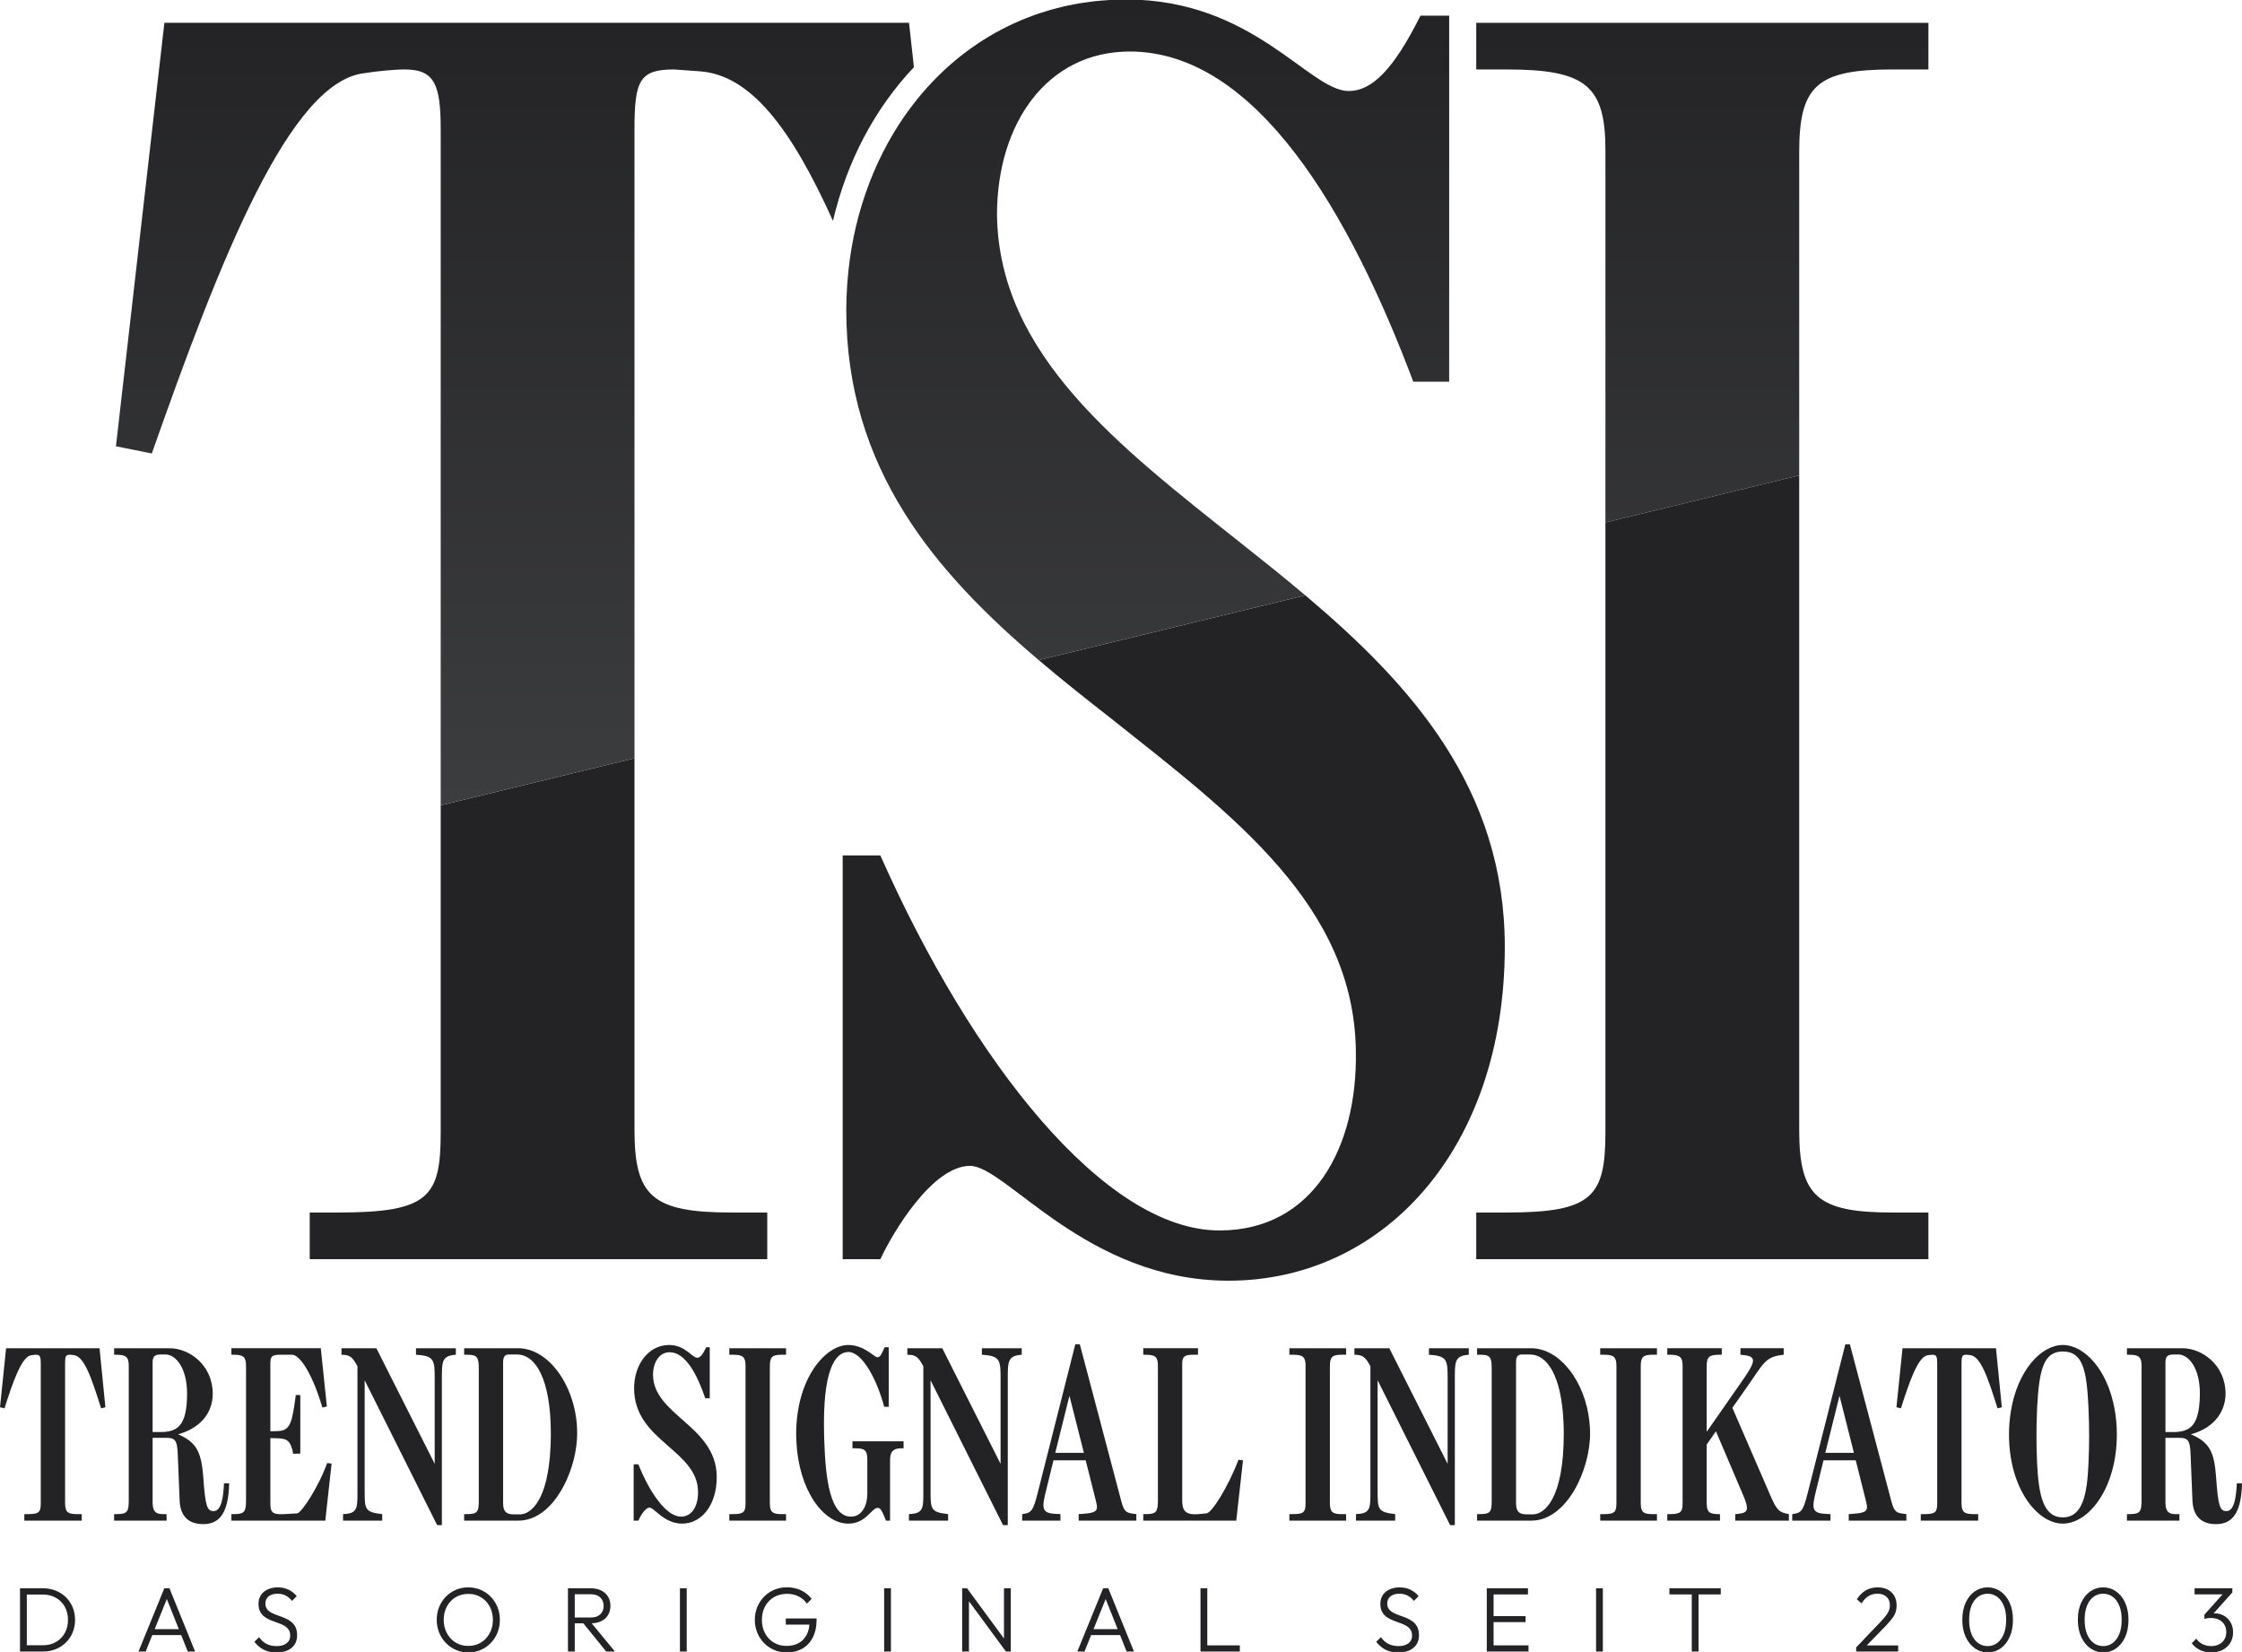
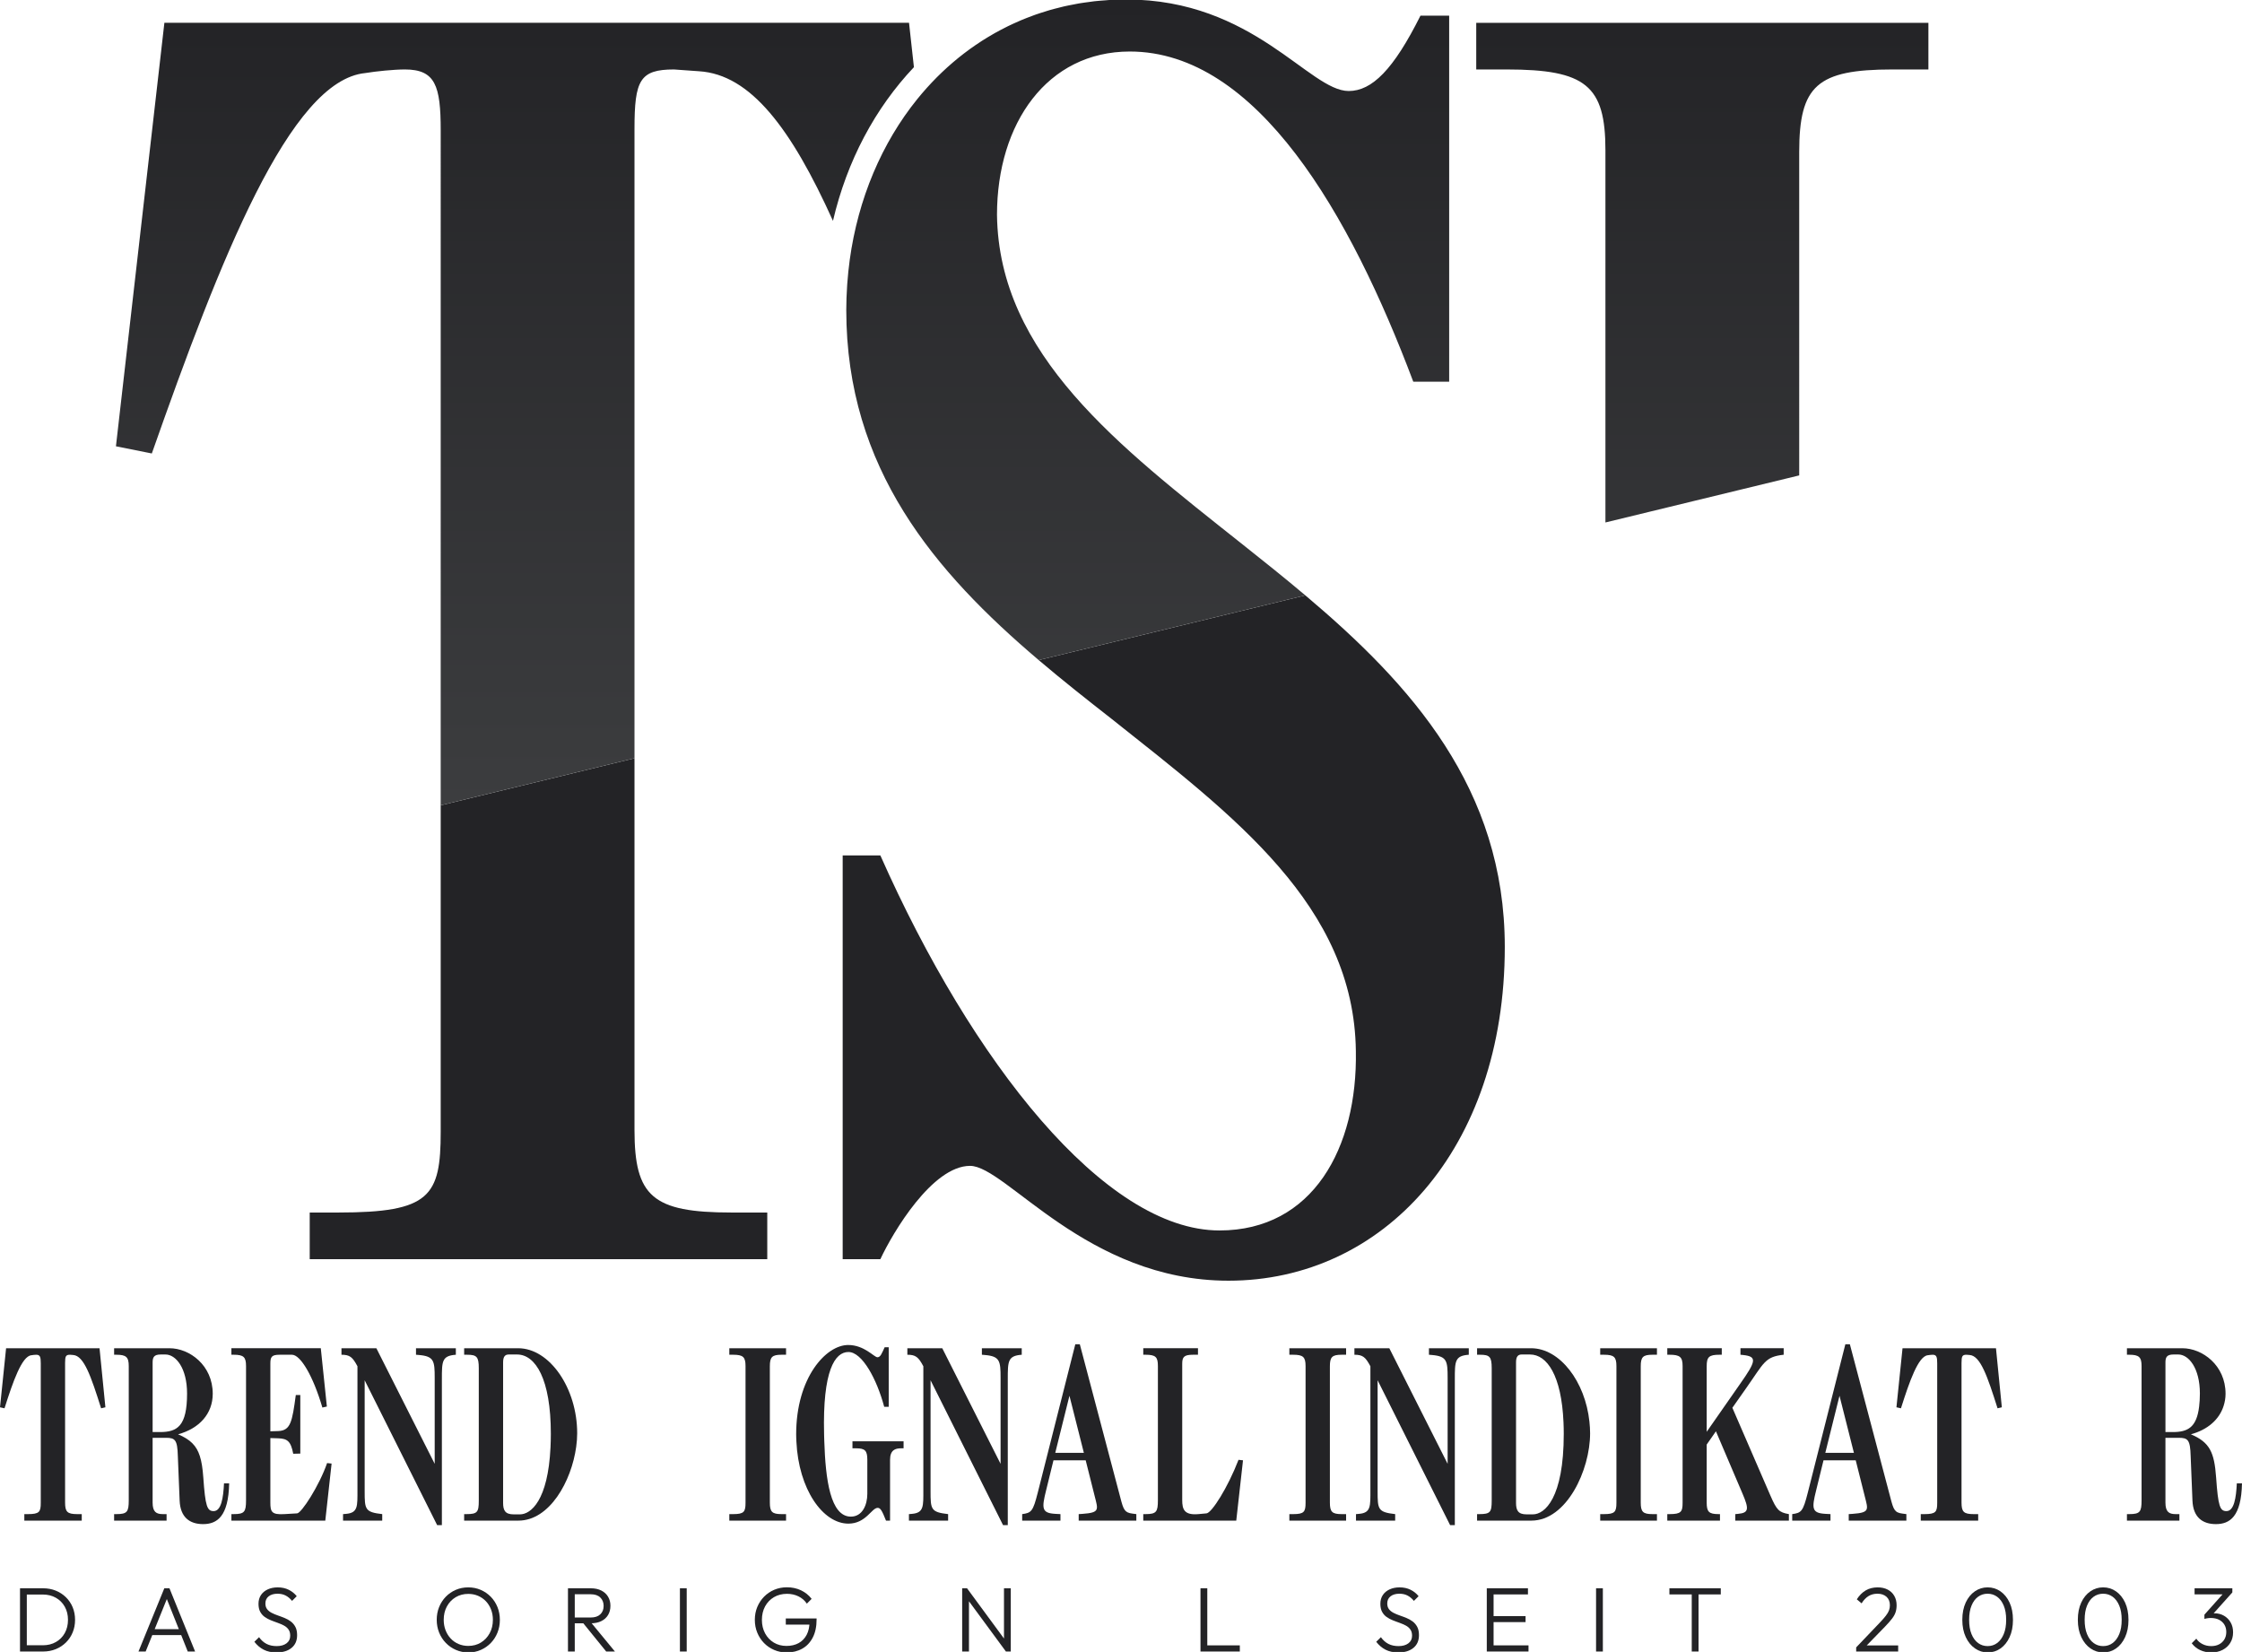
<svg xmlns="http://www.w3.org/2000/svg" id="Layer_1" version="1.1" viewBox="0 0 1000 736.764">
  <defs>
    <style>
      .st0 {
        fill: #232326;
      }

      .st1 {
        fill: url(#Dark_Gradient);
      }
    </style>
    <linearGradient id="Dark_Gradient" data-name="Dark Gradient" x1="455.919" y1="359.177" x2="455.919" y2="-.23" gradientUnits="userSpaceOnUse">
      <stop offset="0" stop-color="#3c3d3f" />
      <stop offset="1" stop-color="#232326" />
    </linearGradient>
  </defs>
  <g>
    <g>
      <path class="st0" d="M99.912,661.576c-.151,3.181-.452,6.278-1.142,8.579s-1.771,3.808-3.479,3.808c-1.455,0-2.383-.53-3.061-2.678-.677-2.148-1.104-5.914-1.555-12.385-.142-1.957-.326-3.7-.575-5.268-.249-1.568-.563-2.961-.965-4.219-.744-2.33-1.802-4.177-3.359-5.732-1.557-1.555-3.612-2.817-6.351-3.976,4.719-1.284,8.585-3.571,11.271-6.653,2.686-3.082,4.193-6.96,4.193-11.424,0-6.36-2.585-11.437-6.288-14.925-3.703-3.487-8.523-5.385-12.994-5.385h-24.706v2.902h1.009c2.157,0,3.537.252,4.377,1.005.84.754,1.141,2.009,1.141,4.018v59.919c0,2.567-.176,4.102-.953,4.994-.778.893-2.157,1.144-4.565,1.144h-1.009v2.902h23.401v-2.902h-1.706c-1.458,0-2.588-.251-3.354-1.018-.766-.767-1.167-2.05-1.167-4.114v-28.9h5.926c2.06,0,3.34.223,4.131,1.353.791,1.13,1.092,3.166,1.192,6.792l.005.121.005.121.397,9.811.396,9.811c.15,3.738,1.281,6.359,3.114,8.046s4.37,2.44,7.333,2.44c3.111,0,5.947-.836,8.042-3.528,2.096-2.692,3.452-7.239,3.603-14.66h-2.308ZM71.393,638.703h-3.317v-31.022c0-1.115.125-2.008.641-2.622.515-.614,1.419-.949,2.977-.949h2.107c2.311,0,4.72,1.507,6.552,4.436,1.832,2.929,3.086,7.281,3.086,12.972,0,7.253-1.079,11.549-3.124,14.032s-5.057,3.153-8.923,3.153Z" />
      <path class="st0" d="M145.896,652.539c-1.759,5.077-4.621,10.656-7.282,14.98s-5.121,7.392-6.074,7.448l-2.862.167-2.863.167c-2.812.167-4.369-.084-5.223-.893-.854-.809-1.004-2.175-1.004-4.239v-28.789l1.759.056,1.758.056c2.006.08,3.409.38,4.444,1.372,1.035.992,1.702,2.675,2.236,5.519l1.58-.039,1.58-.039v-26.119h-2.007c-.803,5.971-1.381,9.932-2.448,12.429-1.068,2.497-2.624,3.529-5.384,3.64l-1.758.056-1.759.056v-30.13c0-1.505.125-2.509.703-3.137.578-.628,1.607-.879,3.416-.879h5.524c1.906,0,4.266,2.372,6.664,6.5s4.834,10.016,6.894,17.045l1.003-.223,1.003-.223-1.354-13.001-1.355-13.001h-39.874v2.902h1.008c2.208,0,3.588.252,4.415,1.005.828.754,1.104,2.009,1.104,4.018v59.919c0,2.567-.176,4.102-.953,4.994-.778.893-2.157,1.144-4.566,1.144h-1.008v2.902h41.881l1.405-12.721,1.405-12.721-1.003-.112-1.003-.112Z" />
-       <path class="st0" d="M314.746,643.835c-1.378-1.921-2.957-3.689-4.63-5.361-1.673-1.672-3.44-3.25-5.195-4.791-3.414-3.013-6.804-5.943-9.352-9.207-2.548-3.264-4.256-6.863-4.305-11.214,0-2.846.704-5.385,1.984-7.212,1.281-1.827,3.138-2.943,5.446-2.943,3.568,0,6.656,2.539,9.292,6.375s4.82,8.969,6.578,14.158h2.007v-22.765h-1.605c-.753,1.674-1.43,2.846-2.083,3.6s-1.281,1.089-1.936,1.089c-1.104,0-2.435-1.423-4.381-2.846-1.946-1.423-4.508-2.846-8.072-2.846-4.719,0-8.635,2.232-11.372,5.761-2.736,3.529-4.293,8.355-4.293,13.542,0,5.972,1.815,10.679,4.531,14.675,2.716,3.997,6.332,7.284,9.933,10.418.067.058.133.117.199.176.066.059.133.118.199.175,3.414,3.012,6.804,5.913,9.352,9.191,2.548,3.278,4.255,6.932,4.306,11.451.05,3.013-.552,5.804-1.819,7.841-1.268,2.037-3.2,3.321-5.812,3.321-3.214,0-6.678-2.622-9.98-6.849-3.302-4.227-6.44-10.057-9.001-16.474h-2.107v25.107h2.107c.351-.836,1.08-2.287,1.984-3.529s1.984-2.275,3.038-2.275c1.003,0,2.635,1.785,5.008,3.571,2.373,1.785,5.486,3.571,9.452,3.571,4.32,0,8.187-2.036,10.974-5.648,2.787-3.612,4.494-8.8,4.494-15.104,0-3.047-.504-5.765-1.373-8.232-.869-2.467-2.105-4.682-3.568-6.723Z" />
      <path class="st0" d="M380.223,642.831v3.125h1.711c1.906,0,3.136.251,3.888,1.004.752.753,1.029,2.008,1.029,4.016v15.29c0,2.454-.552,4.993-1.744,6.918-1.192,1.925-3.025,3.237-5.586,3.237-4.564,0-7.396-4.105-9.154-10.394-1.759-6.289-2.444-14.763-2.718-23.499-.015-.488-.03-.976-.043-1.464-.013-.489-.026-.978-.036-1.468-.351-14.172.854-23.321,2.901-28.928,2.046-5.607,4.934-7.671,7.947-7.671,3.063,0,6.227,3.013,9.038,7.573,2.812,4.561,5.271,10.67,6.927,16.864h2.012v-26.559h-1.812c-.602,1.284-1.053,2.4-1.53,3.196-.477.795-.978,1.27-1.681,1.27-.753,0-2.209-1.367-4.381-2.735-2.172-1.367-5.06-2.734-8.675-2.734-4.972,0-10.772,3.654-15.33,10.461-4.557,6.807-7.871,16.766-7.871,29.375,0,.531.012,1.055.031,1.575.018.52.042,1.037.066,1.553.489,10.777,3.463,19.954,7.728,26.437s9.822,10.271,15.477,10.271c3.916,0,6.503-1.758,8.449-3.515,1.946-1.758,3.252-3.515,4.607-3.515.602,0,1.079.279,1.631,1.131.552.851,1.181,2.274,2.087,4.561h1.806v-27.117c0-2.176.577-3.459,1.468-4.198s2.097-.934,3.354-.934h1.204v-3.125h-22.799Z" />
      <path class="st0" d="M505.131,675.079c-1.759-.223-2.764-.641-3.504-1.687s-1.217-2.72-1.92-5.454l-3.765-14.245-3.765-14.245-5.274-19.956-5.274-19.956h-2.007l-5.121,20.238-5.121,20.238-3.265,12.904-3.266,12.904c-1.053,4.128-1.756,6.36-2.71,7.629-.954,1.269-2.159,1.576-4.219,1.854v2.902h17.075v-2.902l-1.106-.056-1.106-.056c-3.063-.167-4.62-.753-5.159-2.302s-.061-4.059.945-8.076l1.656-6.751,1.656-6.751h14.365l2.007,7.979,2.007,7.979c.752,3.013,1.356,4.854.792,6.012-.564,1.157-2.297,1.631-6.216,1.91l-.853.056-.853.056v2.902h25.709v-2.902l-.853-.112-.853-.112ZM477.058,647.965h-6.377l.999-4.018.999-4.018,2.164-8.704,2.164-8.704,2.172,8.597,2.172,8.597,1.042,4.125,1.042,4.125h-6.377Z" />
      <path class="st0" d="M552.414,651.087c-2.411,6.25-5.399,12.164-8.073,16.544s-5.033,7.225-6.187,7.336l-1.809.167-1.809.167c-3.163.279-4.971-.251-5.988-1.367s-1.242-2.818-1.242-4.883v-60.814c0-1.505.201-2.509.904-3.137.703-.628,1.909-.879,3.918-.879h2.208v-2.902h-24.405v2.902h1.009c2.258,0,3.637.252,4.453,1.005.815.754,1.066,2.009,1.066,4.018v59.919c0,2.567-.176,4.102-.953,4.994-.778.893-2.157,1.144-4.566,1.144h-1.009v2.902h41.479l1.505-13.447,1.505-13.447-1.003-.112-1.003-.112Z" />
      <path class="st0" d="M708.934,634.087c-.937-8.938-4.23-17.13-8.894-23.087s-10.697-9.68-17.115-9.68h-24.104v2.902h1.31c2.157,0,3.462.224,4.227,1.089.765.865.991,2.372.991,4.938v59.031c0,2.566-.151,4.072-.916,4.936s-2.145,1.088-4.603,1.088h-1.009v2.902h24.204c7.885,0,14.438-5.635,19.019-13.32s7.192-17.421,7.192-25.623c0-.874-.031-1.741-.084-2.603-.053-.862-.129-1.718-.219-2.57ZM692.566,668.244c-2.787,5.384-6.226,7.169-8.838,7.169h-2.81c-1.909,0-3.09-.446-3.792-1.31-.703-.865-.929-2.147-.929-3.821v-62.712c0-1.339.251-2.204.69-2.734.439-.53,1.066-.725,1.819-.725h3.718c3.816,0,7.328,2.355,9.999,7.316,2.67,4.961,4.498,12.526,4.946,22.948.035.82.064,1.651.085,2.501s.032,1.717.032,2.608c0,14.395-2.134,23.377-4.92,28.761Z" />
      <path class="st0" d="M789.661,667.045l-7.494-17.292-7.494-17.292-.993-2.292-.993-2.291,3.063-4.353,3.063-4.353c4.016-5.691,6.1-9.205,8.233-11.408,2.134-2.203,4.317-3.096,8.534-3.544v-2.902h-19.282v2.902l.554.056.555.056c3.214.336,4.695,1.006,4.469,2.875-.227,1.869-2.161,4.937-5.778,10.07l-5.374,7.707-5.374,7.707-2.057,2.949-2.057,2.95v-29.235c0-2.064.251-3.348,1.092-4.116.841-.768,2.272-1.019,4.633-1.019h1.003v-2.902h-24.305v2.902h1.009c2.308,0,3.763.252,4.641,1.005.878.754,1.179,2.009,1.179,4.018v61.037c0,2.008-.176,3.263-.991,4.016-.815.753-2.27,1.004-4.829,1.004h-1.009v2.902h23.502v-2.902h-.602c-2.16,0-3.491-.251-4.282-1.018-.791-.767-1.042-2.05-1.042-4.114v-25.89l2.06-2.956,2.06-2.956,5.926,13.893,5.926,13.893c1.455,3.404,2.182,5.551,1.931,6.904-.252,1.353-1.482,1.91-3.943,2.133l-.602.056-.602.056v2.902h23.903v-2.902c-2.21-.39-3.566-.836-4.721-1.994-1.155-1.158-2.108-3.027-3.513-6.263Z" />
      <path class="st0" d="M848.595,675.079c-1.759-.223-2.763-.641-3.504-1.687s-1.217-2.72-1.92-5.454l-4.88-18.464-4.88-18.464-4.159-15.737-4.159-15.737h-2.007l-4.04,15.964-4.04,15.964-4.347,17.177-4.347,17.177c-1.054,4.128-1.756,6.36-2.71,7.629-.954,1.269-2.159,1.576-4.219,1.854v2.902h17.074v-2.902l-1.106-.056-1.106-.056c-3.063-.167-4.62-.753-5.159-2.302s-.061-4.059.945-8.076l1.656-6.751,1.656-6.751h14.365l2.007,7.979,2.007,7.979c.752,3.013,1.356,4.854.792,6.012-.564,1.157-2.297,1.631-6.215,1.91l-.853.056-.853.056v2.902h25.709v-2.902l-.853-.112-.853-.112ZM820.522,647.965h-6.377l2.062-8.291,2.062-8.291,1.102-4.431,1.102-4.431,1.105,4.377,1.105,4.377,2.108,8.346,2.108,8.346h-6.377Z" />
-       <path class="st0" d="M943.146,628.295c-1.605-8.792-4.991-15.898-9.167-20.807-4.176-4.908-9.142-7.619-13.906-7.619-4.823,0-9.875,2.828-14.091,7.938s-7.596,12.502-9.075,21.63c-.261,1.611-.471,3.27-.615,4.98-.144,1.71-.222,3.471-.222,5.287,0,12.107,3.164,22.066,7.746,28.998,4.582,6.932,10.583,10.837,16.258,10.837,5.725,0,11.751-3.905,16.346-10.837s7.758-16.891,7.758-28.998c0-2.032-.096-3.998-.272-5.899s-.434-3.738-.758-5.511ZM931.522,652.874c-.301,6.974-.979,12.944-2.675,17.171s-4.407,6.709-8.775,6.709-7.054-2.483-8.737-6.709c-1.683-4.227-2.362-10.197-2.713-17.171-.19-4.168-.286-8.069-.293-11.943-.007-3.874.076-7.72.245-11.78.01-.234.016-.461.023-.689s.014-.457.025-.694c.452-8.425,1.155-14.674,2.826-18.817,1.67-4.143,4.307-6.179,8.624-6.179,4.468,0,7.13,2.036,8.775,6.179s2.274,10.391,2.675,18.817c.006.139.01.274.015.408.004.134.008.268.015.407.182,4.178.271,8.118.267,12.079-.004,3.962-.102,7.945-.297,12.212Z" />
      <path class="st0" d="M998.846,661.576h-1.154c-.151,3.181-.452,6.278-1.142,8.579s-1.77,3.808-3.479,3.808c-1.455,0-2.384-.53-3.061-2.678-.677-2.148-1.104-5.914-1.556-12.385-.404-5.581-1.107-9.487-2.764-12.444-1.657-2.957-4.267-4.966-8.484-6.751,3.69-1.004,6.846-2.627,9.324-4.765,2.479-2.137,4.279-4.789,5.258-7.849.273-.853.493-1.732.645-2.641.152-.909.236-1.849.236-2.822,0-6.36-2.585-11.437-6.288-14.925s-8.523-5.385-12.994-5.385h-24.707v2.902h1.009c2.158,0,3.538.252,4.378,1.005s1.141,2.009,1.141,4.018v59.919c0,2.567-.176,4.102-.953,4.994-.778.893-2.157,1.144-4.566,1.144h-1.009v2.902h23.402v-2.902h-1.706c-1.458,0-2.588-.251-3.354-1.018-.766-.767-1.167-2.05-1.167-4.114v-28.9h5.925c2.06,0,3.341.223,4.132,1.353.791,1.13,1.092,3.166,1.192,6.792l.402,9.932.402,9.932c.15,3.738,1.281,6.359,3.114,8.046,1.833,1.687,4.369,2.44,7.332,2.44,3.11,0,5.947-.836,8.042-3.528,2.096-2.692,3.452-7.239,3.603-14.66h-1.154ZM977.056,636.535c-1.97,1.667-4.617,2.167-7.883,2.167h-3.317v-31.022c0-1.115.125-2.008.64-2.622.515-.614,1.419-.949,2.977-.949h2.107c2.311,0,4.72,1.507,6.552,4.436,1.832,2.929,3.086,7.281,3.086,12.972,0,1.125-.035,2.158-.095,3.123-.061.965-.146,1.864-.249,2.722-.557,4.67-1.849,7.505-3.819,9.173Z" />
      <path class="st0" d="M713.742,601.32v2.902h1.711c2.208,0,3.587.252,4.415,1.005s1.104,2.009,1.104,4.018v61.037c0,2.008-.176,3.263-.953,4.016-.778.753-2.157,1.004-4.566,1.004h-1.711v2.902h25.308v-2.902h-2.007c-2.11,0-3.416-.251-4.194-1.018-.778-.767-1.029-2.05-1.029-4.114v-60.814c0-2.064.251-3.348,1.029-4.116.778-.768,2.084-1.019,4.194-1.019h2.007v-2.902h-25.308Z" />
      <path class="st0" d="M890.26,601.32h-41.675l-1.357,13.168-1.357,13.168,1.006.223,1.006.223c1.907-6.025,3.84-11.828,5.823-16.18s4.017-7.254,6.124-7.477c.303-.056.706-.112,1.108-.153.402-.042.803-.07,1.104-.07.853,0,1.355.252,1.643.852.289.6.364,1.548.364,2.942v62.266c0,2.008-.151,3.263-.942,4.016-.791.753-2.222,1.004-4.783,1.004h-1.605v2.902h25.609v-2.902h-2.007c-2.21,0-3.566-.251-4.37-1.018-.803-.767-1.054-2.05-1.054-4.114v-62.267c0-1.507.075-2.427.389-2.971.314-.544.866-.711,1.819-.711l.702.056.703.056c2.411.167,4.395,2.539,6.341,6.654,1.946,4.115,3.854,9.974,6.112,17.115l.956-.223.956-.223-1.307-13.168-1.307-13.168Z" />
      <path class="st0" d="M44.389,601.32H2.715l-1.357,13.168-1.357,13.168,1.006.223,1.006.223c1.906-6.025,3.84-11.828,5.823-16.18s4.016-7.254,6.124-7.477c.304-.056.706-.112,1.108-.153.402-.042.803-.07,1.104-.07.853,0,1.355.252,1.643.852.289.6.364,1.548.364,2.942v62.266c0,2.008-.151,3.263-.941,4.016-.791.753-2.222,1.004-4.784,1.004h-1.605v2.902h25.609v-2.902h-2.007c-2.21,0-3.566-.251-4.37-1.018-.803-.767-1.054-2.05-1.054-4.114v-62.267c0-1.507.075-2.427.389-2.971.313-.544.865-.711,1.819-.711l.703.056.702.056c2.411.167,4.395,2.539,6.341,6.654,1.946,4.115,3.854,9.974,6.112,17.115l.956-.223.956-.223-1.307-13.168-1.307-13.168Z" />
      <path class="st0" d="M575.092,601.32v2.902h1.711c2.208,0,3.587.252,4.415,1.005s1.104,2.009,1.104,4.018v61.037c0,2.008-.176,3.263-.953,4.016-.778.753-2.157,1.004-4.566,1.004h-1.711v2.902h25.308v-2.902h-2.007c-2.11,0-3.416-.251-4.194-1.018-.778-.767-1.029-2.05-1.029-4.114v-60.814c0-2.064.251-3.348,1.029-4.116.778-.768,2.084-1.019,4.194-1.019h2.007v-2.902h-25.308Z" />
      <path class="st0" d="M185.548,601.32v2.902l.655.056.655.056c3.364.279,5.122.948,6.038,2.483.917,1.534.992,3.934.992,7.672v38.386l-1.508-2.988-1.508-2.988-11.498-22.789-11.498-22.789h-15.57v2.902c1.859,0,3.09.252,4.132,1.019,1.042.768,1.895,2.051,2.998,4.116v55.011c0,3.682.075,6.277-.527,8.006s-1.882,2.594-4.591,2.817l-.655.056-.655.056v2.902h17.476v-2.902c-3.866-.446-5.824-.976-6.815-2.412-.991-1.437-1.017-3.78-1.017-7.854v-49.433l7.908,15.801,7.908,15.801,8.26,16.505,8.26,16.504h2.107v-65.057c0-4.017,0-6.639.778-8.313s2.335-2.399,5.448-2.622v-2.902h-17.777Z" />
      <path class="st0" d="M231.131,601.32h-24.104v2.902h1.31c2.157,0,3.462.224,4.227,1.089s.991,2.372.991,4.938v59.031c0,2.566-.151,4.072-.916,4.936s-2.145,1.088-4.603,1.088h-1.009v2.902h24.204c6.957,0,12.874-4.386,17.315-10.696,4.441-6.31,7.406-14.546,8.459-22.245.14-1.027.25-2.045.324-3.047.074-1.003.113-1.99.113-2.955,0-10.043-3.063-19.529-7.884-26.503-4.82-6.974-11.398-11.438-18.427-11.438ZM240.129,669.373c-2.657,4.502-5.779,6.04-8.196,6.04h-2.81c-1.909,0-3.09-.446-3.793-1.31-.703-.865-.929-2.147-.929-3.821v-62.712c0-1.339.251-2.204.69-2.734.439-.53,1.066-.725,1.819-.725h3.718c4.117,0,7.882,2.734,10.619,8.522,2.736,5.789,4.443,14.632,4.443,26.851,0,1.076-.015,2.113-.042,3.12-.027,1.007-.065,1.985-.11,2.943-.56,11.858-2.753,19.325-5.41,23.827Z" />
      <path class="st0" d="M437.952,601.32v2.902l.655.056.655.056c3.364.279,5.121.948,6.038,2.483s.991,3.934.991,7.672v38.386l-3.063-6.07-3.062-6.07-9.943-19.707-9.942-19.707h-15.569v2.902c1.859,0,3.09.252,4.131,1.019,1.042.768,1.895,2.051,2.998,4.116v55.011c0,3.682.075,6.277-.527,8.006s-1.882,2.594-4.591,2.817l-.655.056-.655.056v2.902h17.476v-2.902c-3.866-.446-5.824-.976-6.816-2.412-.991-1.437-1.017-3.78-1.017-7.854v-49.433l6.365,12.719,6.365,12.718,9.803,19.587,9.803,19.587h2.107v-65.057c0-4.017,0-6.639.778-8.313s2.335-2.399,5.448-2.622v-2.902h-17.777Z" />
      <path class="st0" d="M637.348,601.32v2.902l.655.056.655.056c3.364.279,5.122.948,6.038,2.483s.992,3.934.992,7.672v38.386l-4.291-8.505-4.291-8.505-8.714-17.272-8.714-17.272h-15.569v2.902c1.859,0,3.089.252,4.131,1.019,1.042.768,1.895,2.051,2.999,4.116v55.011c0,3.682.075,6.277-.527,8.006s-1.882,2.594-4.591,2.817l-.655.056-.655.056v2.902h17.476v-2.902c-3.866-.446-5.824-.976-6.815-2.412-.991-1.437-1.017-3.78-1.017-7.854v-49.433l5.146,10.283,5.147,10.283,11.022,22.022,11.022,22.022h2.107v-65.057c0-4.017,0-6.639.779-8.313.778-1.674,2.335-2.399,5.448-2.622v-2.902h-17.777Z" />
      <path class="st0" d="M325.297,601.32v2.902h1.711c2.208,0,3.587.252,4.415,1.005.828.754,1.104,2.009,1.104,4.018v61.037c0,2.008-.176,3.263-.953,4.016-.778.753-2.157,1.004-4.566,1.004h-1.711v2.902h25.308v-2.902h-2.007c-2.11,0-3.416-.251-4.194-1.018-.778-.767-1.029-2.05-1.029-4.114v-60.814c0-2.064.251-3.348,1.029-4.116.778-.768,2.084-1.019,4.194-1.019h2.007v-2.902h-25.308Z" />
    </g>
    <g>
      <path class="st0" d="M8.925,736.586v-28.204h3.032v28.204h-3.032ZM10.811,736.586v-2.787h8.28c1.107,0,2.149-.121,3.126-.364s1.889-.607,2.736-1.094c.847-.484,1.601-1.061,2.26-1.731s1.225-1.431,1.697-2.285.825-1.771,1.061-2.752.354-2.026.354-3.134c0-1.093-.12-2.126-.359-3.099s-.598-1.887-1.075-2.74c-.479-.854-1.05-1.614-1.712-2.28s-1.418-1.238-2.265-1.715c-.847-.479-1.756-.838-2.726-1.078s-2.002-.359-3.095-.359h-8.199v-2.787h8.28c1.025,0,2.011.087,2.958.261s1.854.435,2.721.784,1.68.769,2.439,1.261,1.462,1.055,2.112,1.689c.648.637,1.224,1.327,1.726,2.072s.931,1.543,1.286,2.397c.355.856.622,1.753.8,2.692s.267,1.922.267,2.948c0,.996-.089,1.959-.267,2.889s-.445,1.825-.8,2.686-.782,1.665-1.281,2.413-1.068,1.44-1.711,2.076c-.642.634-1.341,1.199-2.096,1.694s-1.567.92-2.434,1.277c-.868.354-1.771.62-2.711.798s-1.915.267-2.925.267h-8.446Z" />
      <path class="st0" d="M61.767,736.586l5.761-14.102,5.761-14.102h2.296l5.719,14.102,5.719,14.102h-3.279l-4.961-12.441-4.961-12.441h1.187l-5.022,12.441-5.022,12.441h-3.198ZM67.056,729.248v-2.624h14.757v2.624h-14.757Z" />
      <path class="st0" d="M123.299,736.994c-1.107,0-2.136-.102-3.085-.306s-1.82-.511-2.612-.922c-.794-.41-1.535-.908-2.225-1.496s-1.329-1.264-1.918-2.031l1.046-1.024,1.046-1.024c.478.67.996,1.255,1.553,1.754s1.153.911,1.788,1.238c.636.329,1.331.575,2.086.738s1.57.245,2.444.245c.902,0,1.717-.102,2.444-.306s1.368-.511,1.923-.922c.553-.41.968-.898,1.245-1.465s.416-1.213.416-1.939c0-.561-.064-1.071-.19-1.533s-.317-.873-.569-1.234c-.254-.362-.549-.689-.887-.983s-.719-.554-1.143-.78c-.423-.224-.865-.437-1.326-.638s-.941-.391-1.441-.569c-.498-.178-.999-.361-1.501-.548s-1.006-.38-1.511-.578c-.506-.199-.989-.422-1.45-.668s-.9-.517-1.317-.81c-.418-.293-.796-.631-1.134-1.013s-.637-.809-.897-1.28-.455-1.006-.585-1.604-.195-1.259-.195-1.983c0-.767.092-1.478.277-2.134s.462-1.257.831-1.805c.369-.545.808-1.028,1.317-1.448s1.088-.776,1.738-1.069c.648-.296,1.34-.516,2.075-.662s1.511-.219,2.331-.219c.916,0,1.782.088,2.599.265s1.583.443,2.301.8c.717.354,1.375.771,1.972,1.249s1.136,1.018,1.615,1.62l-1.046,1.045-1.046,1.045c-.437-.532-.894-.999-1.372-1.398s-.977-.732-1.497-.997c-.52-.268-1.08-.468-1.682-.601s-1.243-.199-1.926-.199c-.819,0-1.557.096-2.213.287s-1.231.478-1.724.86c-.492.382-.861.84-1.106,1.372s-.369,1.14-.369,1.823c0,.52.063.992.189,1.417s.316.8.57,1.126c.252.329.548.629.886.903s.719.519,1.142.738c.424.219.867.425,1.328.62s.941.376,1.439.547c.499.171,1,.35,1.502.539s1.006.386,1.512.592c.506.204.989.436,1.45.695s.9.546,1.317.859c.417.316.794.674,1.133,1.074s.638.842.898,1.326c.259.484.453,1.036.582,1.654s.195,1.304.195,2.055c0,1.215-.206,2.297-.619,3.243s-1.033,1.758-1.86,2.433c-.827.678-1.802,1.185-2.926,1.522s-2.397.506-3.818.506Z" />
      <path class="st0" d="M208.936,736.994c-.997,0-1.961-.093-2.89-.28s-1.824-.469-2.684-.846c-.861-.375-1.668-.822-2.419-1.341s-1.448-1.11-2.09-1.773c-.643-.662-1.214-1.38-1.713-2.152s-.925-1.599-1.281-2.48-.622-1.796-.799-2.743-.266-1.927-.266-2.938c0-1.024.089-2.01.266-2.959s.444-1.861.799-2.738c.355-.874.781-1.693,1.276-2.458s1.061-1.476,1.697-2.133c.634-.655,1.324-1.238,2.069-1.75s1.544-.953,2.397-1.322c.855-.369,1.745-.646,2.671-.83s1.888-.276,2.885-.276,1.959.092,2.884.276,1.815.461,2.67.83c.854.369,1.654.81,2.402,1.322s1.444,1.096,2.087,1.75c.642.657,1.212,1.369,1.711,2.138s.925,1.592,1.281,2.474.622,1.799.8,2.752.267,1.943.267,2.97c0,1.009-.089,1.987-.267,2.934s-.445,1.861-.8,2.743-.78,1.706-1.275,2.474-1.06,1.48-1.696,2.138c-.636.655-1.324,1.241-2.066,1.757s-1.536.962-2.383,1.336c-.847.377-1.732.659-2.654.846s-1.882.28-2.88.28ZM208.855,734.084c1.065,0,2.069-.126,3.012-.378s1.824-.631,2.645-1.135c.82-.507,1.555-1.106,2.204-1.796s1.213-1.473,1.692-2.347c.478-.874.836-1.81,1.075-2.808s.359-2.058.359-3.179c0-.833-.069-1.633-.206-2.401s-.342-1.504-.615-2.21c-.274-.703-.602-1.361-.984-1.972s-.819-1.177-1.311-1.697c-.492-.517-1.028-.978-1.609-1.382s-1.206-.748-1.876-1.034c-.669-.288-1.369-.503-2.1-.647s-1.493-.215-2.285-.215c-1.052,0-2.048.125-2.988.374s-1.823.622-2.65,1.119c-.827.499-1.564,1.09-2.213,1.774s-1.209,1.459-1.68,2.328-.825,1.8-1.061,2.794-.354,2.05-.354,3.168c0,.836.068,1.64.204,2.412s.341,1.514.613,2.225c.274.708.602,1.372.984,1.99s.819,1.192,1.311,1.719c.493.525,1.029.991,1.61,1.397s1.205.753,1.876,1.038c.67.288,1.367.503,2.091.647s1.476.215,2.255.215Z" />
      <path class="st0" d="M253.332,736.586v-28.204h3.032v28.204h-3.032ZM255.299,724v-2.583h8.158c.929,0,1.75-.117,2.464-.352s1.32-.588,1.819-1.059c.499-.471.874-1.02,1.124-1.646s.375-1.327.375-2.104c0-.767-.123-1.462-.369-2.087s-.615-1.179-1.106-1.663c-.493-.487-1.094-.851-1.805-1.094s-1.53-.364-2.46-.364h-8.199v-2.665h8.199c.916,0,1.767.084,2.553.252s1.507.418,2.163.752c.655.336,1.234.735,1.736,1.196s.928.985,1.275,1.571c.349.589.61,1.218.784,1.888s.261,1.381.261,2.133c0,.792-.087,1.531-.261,2.217s-.435,1.319-.784,1.9c-.348.581-.773,1.098-1.275,1.552s-1.081.845-1.736,1.174c-.656.329-1.377.575-2.163.738s-1.637.245-2.553.245h-8.199ZM270.384,736.586l-5.288-6.517-5.288-6.517,1.476-.471,1.476-.471,5.759,6.989,5.759,6.989h-3.896Z" />
      <path class="st0" d="M303.264,736.586v-28.204h3.032v28.204h-3.032Z" />
      <path class="st0" d="M350.857,736.994c-.997,0-1.962-.093-2.895-.28s-1.833-.469-2.7-.846c-.869-.375-1.678-.82-2.43-1.336s-1.444-1.102-2.08-1.757c-.636-.657-1.203-1.369-1.702-2.138s-.93-1.592-1.291-2.474-.633-1.799-.814-2.752-.271-1.943-.271-2.97.09-2.01.271-2.959.452-1.861.814-2.738c.362-.874.796-1.696,1.301-2.464s1.083-1.485,1.733-2.147c.648-.662,1.352-1.251,2.111-1.766s1.572-.957,2.44-1.327,1.775-.646,2.721-.83,1.932-.276,2.956-.276c1.135,0,2.223.112,3.265.337s2.037.562,2.988,1.013c.949.451,1.819.994,2.608,1.629s1.498,1.362,2.126,2.183l-1.065,1.068-1.065,1.068c-.479-.711-1.031-1.338-1.656-1.881s-1.323-1.003-2.094-1.38c-.773-.375-1.585-.656-2.435-.844s-1.74-.282-2.67-.282c-1.093,0-2.125.125-3.095.374s-1.878.622-2.724,1.119c-.848.499-1.602,1.093-2.261,1.78s-1.224,1.468-1.696,2.342-.825,1.813-1.061,2.817-.354,2.075-.354,3.211c0,1.118.118,2.177.354,3.175s.589,1.934,1.061,2.808,1.031,1.655,1.68,2.342,1.386,1.281,2.213,1.78c.827.497,1.71.87,2.65,1.119s1.936.374,2.988.374,2.033-.106,2.941-.317,1.746-.529,2.511-.952c.764-.423,1.444-.943,2.039-1.558s1.104-1.326,1.528-2.131c.423-.808.74-1.696.952-2.666s.317-2.022.317-3.159l.861.637.861.637h-12.298v-2.747h13.733v.448c0,1.587-.141,3.051-.425,4.393s-.708,2.562-1.275,3.663c-.568,1.101-1.245,2.066-2.03,2.897s-1.681,1.526-2.686,2.087c-1.004.561-2.085.98-3.243,1.259s-2.393.418-3.705.418Z" />
-       <path class="st0" d="M394.353,736.586v-28.204h3.032v28.204h-3.032Z" />
      <path class="st0" d="M429.156,736.586v-28.204h2.173l.429,1.783.429,1.783v24.637h-3.032ZM448.67,736.586l-8.896-12.094-8.896-12.094.225-2.008.225-2.008,8.896,12.094,8.896,12.094-.225,2.008-.225,2.008ZM448.67,736.586l-.431-1.702-.431-1.702v-24.8h3.032v28.204h-2.171Z" />
-       <path class="st0" d="M480.52,736.586l5.761-14.102,5.761-14.102h2.296l5.719,14.102,5.719,14.102h-3.279l-4.961-12.441-4.961-12.441h1.187l-5.022,12.441-5.022,12.441h-3.198ZM485.809,729.248v-2.624h14.757v2.624h-14.757Z" />
      <path class="st0" d="M535.454,736.586v-28.204h3.034v28.204h-3.034ZM537.461,736.586v-2.747h15.539v2.747h-15.539Z" />
      <path class="st0" d="M623.677,736.994c-1.108,0-2.138-.102-3.088-.306s-1.822-.511-2.614-.922-1.534-.908-2.224-1.496-1.328-1.264-1.914-2.031l1.045-1.024,1.045-1.024c.479.67.996,1.255,1.553,1.754s1.153.911,1.79,1.238c.634.329,1.329.575,2.083.738s1.57.245,2.447.245c.902,0,1.716-.102,2.443-.306s1.366-.511,1.919-.922c.555-.41.971-.898,1.247-1.465s.414-1.213.414-1.939c0-.561-.062-1.071-.189-1.533s-.316-.873-.571-1.234c-.252-.362-.548-.689-.886-.983s-.719-.554-1.142-.78c-.423-.224-.865-.437-1.326-.638s-.941-.391-1.441-.569-1-.361-1.502-.548-1.005-.38-1.51-.578c-.507-.199-.991-.422-1.452-.668s-.899-.517-1.315-.81c-.418-.293-.796-.631-1.134-1.013s-.636-.809-.894-1.28c-.26-.471-.455-1.006-.585-1.604s-.195-1.259-.195-1.983c0-.767.092-1.478.276-2.134s.461-1.257.83-1.805c.369-.545.809-1.028,1.318-1.448s1.087-.776,1.734-1.069c.65-.296,1.341-.516,2.076-.662s1.511-.219,2.332-.219c.915,0,1.781.088,2.598.265s1.585.443,2.304.8c.716.354,1.373.771,1.971,1.249s1.135,1.018,1.611,1.62l-1.045,1.045-1.045,1.045c-.438-.532-.896-.999-1.373-1.398s-.976-.732-1.496-.997c-.52-.268-1.08-.468-1.682-.601s-1.243-.199-1.926-.199c-.82,0-1.558.096-2.213.287s-1.229.478-1.72.86-.861.84-1.108,1.372-.37,1.14-.37,1.823c0,.52.064.992.19,1.417s.317.8.569,1.126c.252.329.548.629.886.903s.719.519,1.142.738.865.425,1.326.62.941.376,1.441.547,1,.35,1.503.539,1.007.386,1.514.592c.504.204.987.436,1.448.695s.901.546,1.318.859c.415.316.792.674,1.131,1.074s.638.842.897,1.326.455,1.036.585,1.654.195,1.304.195,2.055c0,1.215-.208,2.297-.622,3.243s-1.034,1.758-1.86,2.433c-.828.678-1.804,1.185-2.927,1.522s-2.395.506-3.814.506Z" />
      <path class="st0" d="M663.152,736.586v-28.204h3.032v28.204h-3.032ZM665.16,711.128v-2.747h16.357v2.747h-16.357ZM665.16,723.47v-2.665h15.292v2.665h-15.292ZM665.16,736.586v-2.747h16.602v2.747h-16.602Z" />
      <path class="st0" d="M711.892,736.586v-28.204h3.032v28.204h-3.032Z" />
      <path class="st0" d="M744.606,711.128v-2.747h22.915v2.747h-22.915ZM754.568,736.586v-27.425h3.032v27.425h-3.032Z" />
      <path class="st0" d="M827.909,734.742l5.205-5.452,5.205-5.452c.614-.642,1.159-1.233,1.634-1.773s.88-1.029,1.214-1.468c.336-.436.62-.854.853-1.253s.413-.78.543-1.142.227-.729.291-1.101.096-.751.096-1.136c0-.805-.126-1.524-.378-2.155s-.631-1.177-1.135-1.636c-.507-.456-1.096-.799-1.766-1.027s-1.422-.343-2.255-.343c-.764,0-1.482.088-2.151.265s-1.291.443-1.864.8c-.576.354-1.12.801-1.633,1.341s-.994,1.171-1.445,1.895l-1.065-.902-1.065-.902c.561-.874,1.172-1.642,1.834-2.304s1.376-1.219,2.14-1.67c.767-.451,1.594-.789,2.482-1.013s1.837-.337,2.848-.337c.848,0,1.643.082,2.385.245s1.429.41,2.064.738c.637.326,1.201.722,1.693,1.187s.911.999,1.257,1.6c.349.601.611,1.254.787,1.957s.263,1.457.263,2.262c0,.561-.038,1.097-.114,1.61s-.189,1.002-.339,1.468c-.15.464-.357.935-.62,1.413s-.583.964-.96,1.455c-.375.492-.827,1.038-1.356,1.64s-1.136,1.257-1.819,1.968l-4.428,4.55-4.428,4.55-1.987.061-1.987.061ZM827.909,736.586v-1.845l1.228-.431,1.228-.431h16.275v2.706h-18.732Z" />
      <path class="st0" d="M886.611,736.994c-1.04,0-2.034-.148-2.984-.445s-1.854-.743-2.713-1.339c-.861-.594-1.636-1.312-2.323-2.155s-1.287-1.811-1.799-2.905-.897-2.282-1.154-3.566-.385-2.666-.385-4.143c0-1.488.127-2.874.381-4.158s.633-2.466,1.138-3.547c.504-1.08,1.097-2.037,1.777-2.87s1.448-1.543,2.304-2.129c.854-.589,1.753-1.029,2.699-1.323s1.938-.44,2.978-.44c1.052,0,2.055.146,3.008.44s1.856.734,2.71,1.323c.854.586,1.62,1.298,2.301,2.135s1.274,1.799,1.781,2.884c.504,1.085.883,2.273,1.135,3.561s.378,2.678.378,4.169c0,1.475-.126,2.855-.378,4.139s-.631,2.473-1.135,3.566c-.507,1.093-1.098,2.06-1.775,2.901s-1.438,1.555-2.287,2.144c-.848.586-1.744,1.025-2.687,1.318s-1.933.439-2.969.439ZM886.529,734.166c.805,0,1.563-.113,2.273-.341s1.373-.571,1.987-1.029c.617-.459,1.169-1.019,1.659-1.682s.915-1.429,1.276-2.297c.362-.866.633-1.831.814-2.893s.271-2.223.271-3.482c0-1.243-.09-2.392-.271-3.447s-.452-2.015-.814-2.882c-.362-.869-.79-1.633-1.283-2.293s-1.051-1.215-1.673-1.666-1.285-.789-1.992-1.013-1.455-.337-2.248-.337-1.543.112-2.25.337-1.373.562-1.994,1.013-1.177,1.006-1.666,1.666-.91,1.424-1.264,2.293c-.357.866-.623,1.827-.8,2.882s-.265,2.204-.265,3.447c0,1.259.088,2.419.265,3.482s.443,2.027.8,2.893c.354.869.776,1.634,1.264,2.297s1.044,1.224,1.666,1.682,1.287.801,1.994,1.029,1.458.341,2.25.341Z" />
      <path class="st0" d="M938.138,736.994c-1.04,0-2.034-.148-2.984-.445s-1.854-.743-2.713-1.339c-.861-.594-1.636-1.312-2.323-2.155s-1.287-1.811-1.799-2.905c-.512-1.093-.897-2.282-1.154-3.566s-.385-2.666-.385-4.143c0-1.488.127-2.874.381-4.158s.633-2.466,1.138-3.547,1.097-2.037,1.777-2.87,1.448-1.543,2.304-2.129c.854-.589,1.753-1.029,2.699-1.323s1.938-.44,2.978-.44c1.052,0,2.055.146,3.008.44s1.856.734,2.71,1.323c.854.586,1.62,1.298,2.301,2.135s1.274,1.799,1.781,2.884c.504,1.085.883,2.273,1.135,3.561s.378,2.678.378,4.169c0,1.475-.126,2.855-.378,4.139s-.631,2.473-1.135,3.566c-.507,1.093-1.098,2.06-1.775,2.901s-1.438,1.555-2.287,2.144c-.848.586-1.744,1.025-2.687,1.318s-1.933.439-2.969.439ZM938.056,734.166c.805,0,1.563-.113,2.273-.341s1.373-.571,1.987-1.029c.617-.459,1.169-1.019,1.659-1.682s.915-1.429,1.276-2.297c.362-.866.633-1.831.814-2.893s.271-2.223.271-3.482c0-1.243-.09-2.392-.271-3.447s-.452-2.015-.814-2.882c-.362-.869-.79-1.633-1.283-2.293s-1.051-1.215-1.673-1.666-1.285-.789-1.992-1.013-1.455-.337-2.248-.337-1.543.112-2.25.337-1.373.562-1.994,1.013-1.177,1.006-1.666,1.666-.91,1.424-1.264,2.293c-.357.866-.623,1.827-.8,2.882s-.265,2.204-.265,3.447c0,1.259.088,2.419.265,3.482s.443,2.027.8,2.893c.354.869.776,1.634,1.264,2.297s1.044,1.224,1.666,1.682,1.287.801,1.994,1.029,1.458.341,2.25.341Z" />
      <path class="st0" d="M986.307,736.994c-.915,0-1.787-.087-2.617-.261s-1.617-.435-2.361-.784c-.747-.347-1.432-.775-2.057-1.283s-1.189-1.099-1.694-1.769l1.024-1.024,1.024-1.024c.341.52.744.982,1.208,1.388s.99.755,1.579,1.048c.586.296,1.201.516,1.844.662s1.313.219,2.008.219c.67,0,1.297-.065,1.881-.195s1.125-.325,1.625-.585c.499-.257.945-.569,1.338-.935s.733-.785,1.021-1.256c.285-.471.501-.982.645-1.533s.217-1.14.217-1.769c0-.642-.073-1.24-.217-1.792s-.359-1.061-.645-1.525c-.288-.464-.632-.878-1.032-1.241s-.856-.675-1.368-.935c-.512-.257-1.071-.451-1.676-.58s-1.256-.194-1.952-.194c-.232,0-.466.008-.703.024s-.475.042-.714.078c-.239.033-.48.075-.722.126s-.485.111-.73.18l.594-.861.594-.861c.232-.122.474-.232.727-.328s.517-.179.792-.248c.273-.066.559-.117.86-.152s.615-.052.944-.052c.777,0,1.518.09,2.222.271s1.37.452,1.997.814c.629.364,1.191.795,1.687,1.294s.925,1.066,1.289,1.703c.362.634.633,1.32.814,2.055s.271,1.52.271,2.353c0,.887-.103,1.72-.309,2.499s-.514,1.504-.924,2.174c-.408.67-.897,1.268-1.467,1.793s-1.221.979-1.952,1.361-1.518.669-2.362.86-1.745.287-2.703.287ZM978.847,711.088v-2.706h16.846v1.845l-1.31.431-1.31.431h-14.227ZM983.234,722.033v-1.885l4.469-5.001,4.469-5.001,1.761.041,1.761.041-4.55,5.083-4.55,5.083-1.679.82-1.679.82Z" />
    </g>
  </g>
  <g>
    <path class="st0" d="M283.005,503.971v-165.784l-43.218,10.495-43.218,10.495v145.595c0,14.406-1.2,23.411-7.503,28.814s-17.707,7.205-38.116,7.205h-12.805v20.807h204.082v-20.807h-16.005c-17.608,0-28.412-1.801-34.814-7.305s-8.403-14.708-8.403-29.515Z" />
    <path class="st0" d="M582.213,265.529l-59.458,14.439-59.458,14.439c5.329,4.526,10.745,8.962,16.197,13.336,5.453,4.373,10.942,8.684,16.417,12.959,27.21,21.607,54.221,42.415,74.53,65.924,20.308,23.509,33.914,49.72,34.314,82.133.4,21.61-4.402,41.618-14.507,56.224-10.104,14.606-25.51,23.81-46.317,23.81-25.612,0-53.224-18.807-79.535-49.12-26.311-30.312-51.322-72.129-71.73-118.148h-16.806v180.073h16.806c2.801-6.002,8.604-16.407,15.807-25.311,7.203-8.904,15.807-16.307,24.21-16.307,8.003,0,21.007,12.805,39.915,25.61,18.908,12.805,43.718,25.61,75.332,25.61,34.415,0,65.228-14.605,87.438-40.515,22.21-25.91,35.815-63.125,35.815-108.343,0-35.356-10.428-64.595-26.764-89.977-16.335-25.382-38.578-46.907-62.206-66.835Z" />
    <path class="st1" d="M658.447,10.173v20.807h13.601c17.609,0,28.614,1.801,35.217,7.205s8.803,14.408,8.803,28.814v166.025l43.217-10.495,43.217-10.495V67.799c0-14.807,2.002-24.012,8.205-29.515s16.608-7.305,33.413-7.305h16.008V10.173h-201.68ZM371.528,98.505c-9.288-20.562-18.465-36.884-28.195-48.245s-20.014-17.761-31.518-18.48l-5.602-.4-5.602-.4c-7.604,0-12.005,1.201-14.506,5.103s-3.101,10.505-3.101,21.308v280.796l-43.218,10.495-43.218,10.495V58.191c0-10.003-.6-16.806-2.9-21.108s-6.302-6.104-13.105-6.104c-2.402,0-5.603.2-8.805.5s-6.403.701-8.805,1.101c-16.806,1.601-33.012,22.41-48.819,53.623s-31.213,72.83-46.419,116.047l-8.003-1.601-8.003-1.601,10.804-94.438,10.804-94.438h332.134l1.09,9.895,1.09,9.895c-8.619,9.109-16.077,19.526-22.165,31.025s-10.803,24.08-13.94,37.518ZM646.373,6.971v163.27h-16.008c-14.006-37.217-31.414-74.033-52.423-101.544-21.009-27.511-45.619-45.718-74.03-45.718-18.407,0-33.213,8.004-43.416,21.109-10.204,13.105-15.806,31.312-15.806,51.719.398,31.215,14.002,57.025,34.311,80.435,20.308,23.409,47.32,44.417,74.533,66.027,4.795,3.796,9.606,7.622,14.397,11.493s9.563,7.788,14.282,11.768l-59.458,14.439-59.458,14.439c-23.102-19.624-44.56-40.948-60.244-66.227-15.683-25.279-25.591-54.512-25.591-89.954,0-1.775.035-3.541.1-5.301s.157-3.513.272-5.26c.013-.201.025-.403.037-.605s.025-.404.039-.605c.13-1.782.285-3.557.468-5.323s.393-3.525.633-5.273h0c1.867-13.582,5.425-26.591,10.509-38.667s11.697-23.221,19.673-33.074h0c.677-.836,1.364-1.663,2.061-2.48s1.404-1.625,2.12-2.423c.018-.02.036-.039.054-.059s.036-.039.054-.059c.697-.775,1.402-1.54,2.117-2.295s1.439-1.502,2.171-2.239c.041-.041.081-.081.122-.122s.081-.081.122-.122c.71-.71,1.428-1.411,2.155-2.102s1.461-1.374,2.204-2.047c.068-.062.136-.123.203-.184s.136-.122.204-.183c.72-.646,1.447-1.284,2.182-1.912s1.478-1.248,2.227-1.858c.095-.077.19-.155.285-.232s.19-.154.285-.231c.725-.583,1.458-1.157,2.197-1.723s1.486-1.122,2.238-1.671c.128-.094.256-.187.385-.281s.257-.187.386-.279c.725-.52,1.457-1.031,2.195-1.533s1.483-.996,2.232-1.483c.164-.106.327-.213.49-.32s.327-.213.492-.318c.723-.46,1.453-.909,2.188-1.352s1.476-.876,2.221-1.304c.2-.115.399-.231.599-.347s.4-.231.601-.343c.719-.402,1.444-.794,2.175-1.178s1.466-.762,2.204-1.134c.236-.119.471-.239.706-.359s.471-.239.709-.355c.715-.348,1.436-.685,2.161-1.015s1.455-.653,2.187-.973c.272-.119.543-.24.815-.36s.544-.239.818-.354c.709-.296,1.423-.581,2.142-.859s1.442-.55,2.166-.818c.309-.115.617-.232.925-.349s.617-.232.929-.342c.704-.247,1.414-.483,2.128-.713s1.431-.453,2.149-.674c.342-.105.683-.215,1.024-.323s.683-.215,1.028-.314c.702-.203,1.411-.393,2.123-.577s1.427-.362,2.142-.539c.373-.092.744-.19,1.115-.286s.744-.19,1.12-.275c.708-.161,1.423-.309,2.14-.45s1.439-.277,2.159-.413c.393-.074.784-.154,1.175-.233s.784-.155,1.181-.221c.732-.123,1.471-.232,2.212-.334s1.487-.198,2.231-.295c.396-.052.79-.11,1.184-.167s.789-.112,1.189-.156c.795-.088,1.596-.16,2.401-.225s1.613-.122,2.42-.18c.36-.026.716-.059,1.074-.091s.715-.063,1.078-.082c1.173-.064,2.353-.114,3.54-.147s2.379-.05,3.579-.05c28.414,0,48.823,10.204,64.33,20.409s26.11,20.409,34.912,20.409c5.202,0,10.204-2.402,15.407-7.805s10.606-13.807,16.608-25.812h12.805Z" />
-     <path class="st0" d="M802.502,503.971V212.034l-43.217,10.495-43.217,10.495v271.748c0,14.406-1.4,23.411-7.602,28.814s-17.207,7.205-36.418,7.205h-13.601v20.807h201.68v-20.807h-16.008c-16.806,0-27.21-1.801-33.413-7.305s-8.205-14.708-8.205-29.515Z" />
  </g>
</svg>